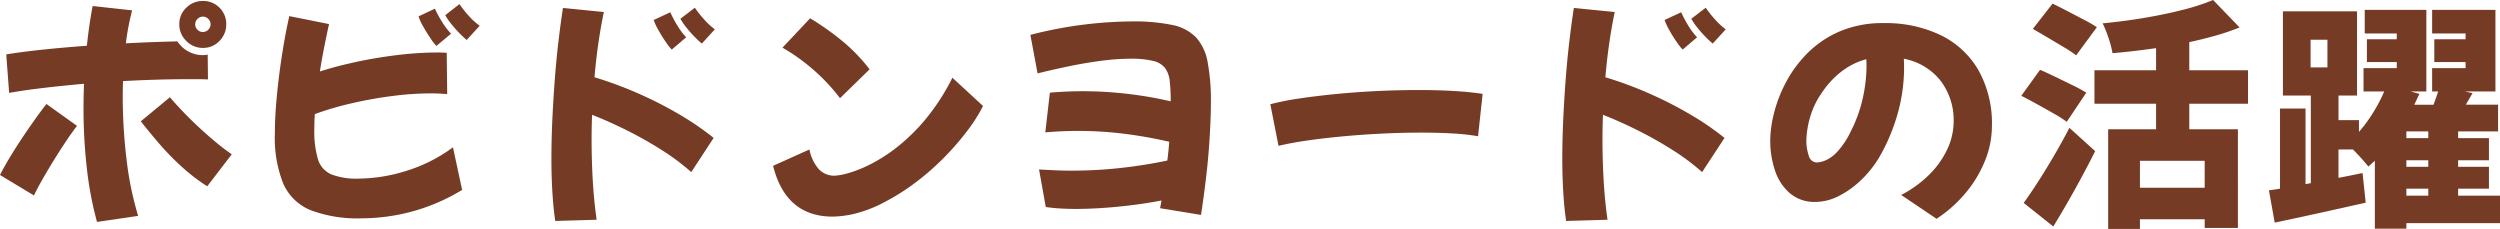
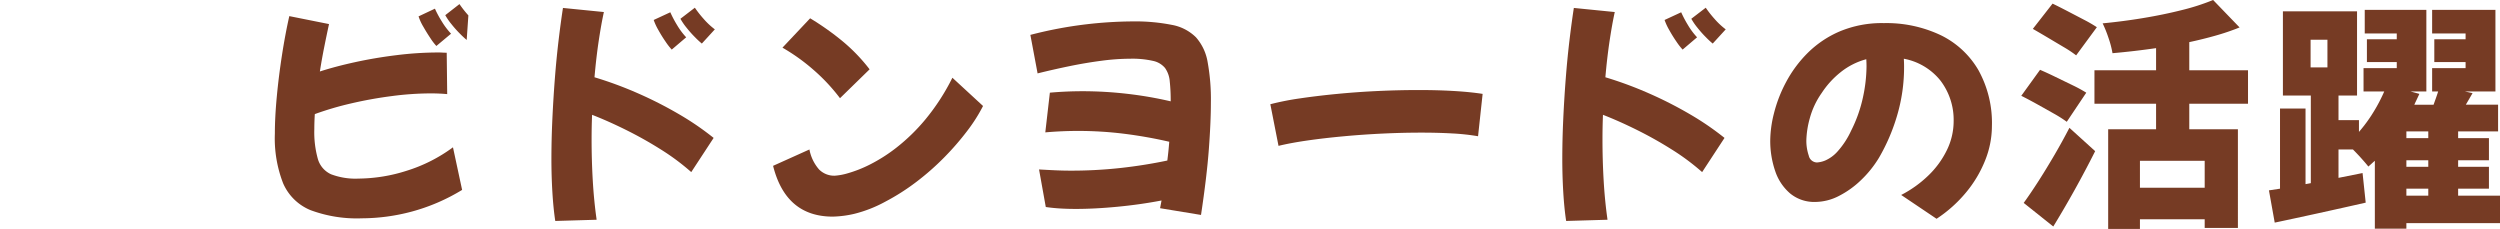
<svg xmlns="http://www.w3.org/2000/svg" viewBox="0 0 311.609 28.531">
  <defs>
    <style>.cls-1{fill:#763b24;}</style>
  </defs>
  <g id="レイヤー_2" data-name="レイヤー 2">
    <g id="レイヤー_1-2" data-name="レイヤー 1">
-       <path class="cls-1" d="M0,21.811q.419-.839,1.08-1.95.659-1.109,1.469-2.34.812-1.229,1.65-2.415Q5.04,13.92,5.789,12.961l3.811,2.729c-.359.46-.781,1.046-1.26,1.755q-.721,1.066-1.486,2.295-.765,1.23-1.455,2.43Q4.71,23.371,4.229,24.36Zm10.41-8.221q0-1.559.059-3.149-2.669.24-5.084.524-2.417.287-4.246.615L.779,6.78q2.01-.33,4.619-.6,2.61-.271,5.432-.479Q11.1,3.091,11.549.75l4.92.541a30.616,30.616,0,0,0-.779,4.109q3.448-.18,6.42-.24A3.746,3.746,0,0,0,23.459,6.405a3.713,3.713,0,0,0,1.83.466,3.046,3.046,0,0,0,.6-.061l.031,3.09q-.571-.029-1.201-.029H23.43q-1.86,0-3.916.06-2.054.06-4.184.18-.032.961-.031,1.95a65.325,65.325,0,0,0,.465,7.725,40.38,40.38,0,0,0,1.455,7.125l-5.129.75a43.562,43.562,0,0,1-1.275-6.779A65.806,65.806,0,0,1,10.41,13.59Zm7.139,1.531,3.631-3q.659.779,1.59,1.754.929.976,1.994,1.965,1.066.99,2.131,1.875,1.063.886,1.994,1.516L25.83,23.221a24.007,24.007,0,0,1-3.285-2.535,32.767,32.767,0,0,1-2.746-2.835Q18.568,16.411,17.549,15.121ZM25.289,5.971a2.826,2.826,0,0,1-2.07-.87,2.827,2.827,0,0,1-.869-2.07A2.762,2.762,0,0,1,23.219.961,2.875,2.875,0,0,1,25.289.121a2.812,2.812,0,0,1,2.07.84,2.81,2.81,0,0,1,.84,2.069,2.877,2.877,0,0,1-.84,2.07A2.765,2.765,0,0,1,25.289,5.971Zm0-1.98a.974.974,0,0,0,.961-.96.974.974,0,0,0-.961-.96.974.974,0,0,0-.959.96.915.915,0,0,0,.285.675A.914.914,0,0,0,25.289,3.99Z" />
-       <path class="cls-1" d="M45.12,27.211a16.569,16.569,0,0,1-6.42-1.02,6.343,6.343,0,0,1-3.405-3.331,15.422,15.422,0,0,1-1.035-6.21q0-2.039.24-4.59.239-2.549.645-5.176.406-2.624.915-4.875L41.01,3q-.3,1.38-.6,2.881-.3,1.5-.54,3.029,1.95-.63,4.425-1.17,2.474-.539,5.16-.869A42.517,42.517,0,0,1,54.66,6.541c.159,0,.33.004.51.015s.35.015.51.015l.061,5.16q-.99-.091-2.101-.09a37.642,37.642,0,0,0-4.77.33,51.026,51.026,0,0,0-5.085.914,38.767,38.767,0,0,0-4.545,1.336q-.062.99-.061,1.859a12.315,12.315,0,0,0,.45,3.766,3.006,3.006,0,0,0,1.635,1.875,8.59,8.59,0,0,0,3.436.539,20.134,20.134,0,0,0,5.984-.975A19.302,19.302,0,0,0,56.46,18.36l1.14,5.31a24.089,24.089,0,0,1-6.27,2.701A24.327,24.327,0,0,1,45.12,27.211ZM54.39,5.73a7.08,7.08,0,0,1-.735-.96q-.464-.69-.899-1.455a6.334,6.334,0,0,1-.585-1.274l2.04-.961a12.719,12.719,0,0,0,.854,1.59,9.267,9.267,0,0,0,1.155,1.531Zm3.78-.75a11.578,11.578,0,0,1-.855-.795A13.665,13.665,0,0,1,56.25,2.985a7.586,7.586,0,0,1-.75-1.095L57.27.51a13.328,13.328,0,0,0,1.11,1.41A8.256,8.256,0,0,0,59.79,3.211Z" />
+       <path class="cls-1" d="M45.12,27.211a16.569,16.569,0,0,1-6.42-1.02,6.343,6.343,0,0,1-3.405-3.331,15.422,15.422,0,0,1-1.035-6.21q0-2.039.24-4.59.239-2.549.645-5.176.406-2.624.915-4.875L41.01,3q-.3,1.38-.6,2.881-.3,1.5-.54,3.029,1.95-.63,4.425-1.17,2.474-.539,5.16-.869A42.517,42.517,0,0,1,54.66,6.541c.159,0,.33.004.51.015s.35.015.51.015l.061,5.16q-.99-.091-2.101-.09a37.642,37.642,0,0,0-4.77.33,51.026,51.026,0,0,0-5.085.914,38.767,38.767,0,0,0-4.545,1.336q-.062.99-.061,1.859a12.315,12.315,0,0,0,.45,3.766,3.006,3.006,0,0,0,1.635,1.875,8.59,8.59,0,0,0,3.436.539,20.134,20.134,0,0,0,5.984-.975A19.302,19.302,0,0,0,56.46,18.36l1.14,5.31a24.089,24.089,0,0,1-6.27,2.701A24.327,24.327,0,0,1,45.12,27.211ZM54.39,5.73a7.08,7.08,0,0,1-.735-.96q-.464-.69-.899-1.455a6.334,6.334,0,0,1-.585-1.274l2.04-.961a12.719,12.719,0,0,0,.854,1.59,9.267,9.267,0,0,0,1.155,1.531Zm3.78-.75a11.578,11.578,0,0,1-.855-.795A13.665,13.665,0,0,1,56.25,2.985a7.586,7.586,0,0,1-.75-1.095L57.27.51a13.328,13.328,0,0,0,1.11,1.41Z" />
      <path class="cls-1" d="M69.21,27.541q-.24-1.591-.36-3.601t-.12-4.11q0-2.429.12-5.01.12-2.58.315-5.085.195-2.503.465-4.755.27-2.25.54-3.99L75.27,1.5q-.33,1.501-.645,3.601t-.525,4.53A47.142,47.142,0,0,1,79.5,11.625a49.478,49.478,0,0,1,5.13,2.61,35.003,35.003,0,0,1,4.32,2.955l-2.79,4.261a28.535,28.535,0,0,0-3.766-2.806,48.883,48.883,0,0,0-4.35-2.444q-2.235-1.11-4.245-1.891-.06,1.529-.06,3.029,0,2.672.149,5.205.149,2.537.48,4.846ZM83.729,6.181a7.814,7.814,0,0,1-.75-.96,17.19,17.19,0,0,1-.915-1.471,7.186,7.186,0,0,1-.585-1.26l2.07-.96a13.955,13.955,0,0,0,.84,1.591,8.748,8.748,0,0,0,1.14,1.529Zm3.75-.75a11.26,11.26,0,0,1-.854-.796,13.66,13.66,0,0,1-1.065-1.199,7.695,7.695,0,0,1-.75-1.096L86.609.961a13.529,13.529,0,0,0,1.11,1.41,9.056,9.056,0,0,0,1.38,1.289Z" />
      <path class="cls-1" d="M110.34,25.141a16.141,16.141,0,0,1-3.811,1.5A12.941,12.941,0,0,1,103.8,27q-5.851,0-7.44-6.33l4.53-2.039a5.264,5.264,0,0,0,1.2,2.49,2.646,2.646,0,0,0,1.95.779,7.433,7.433,0,0,0,1.62-.3,15.444,15.444,0,0,0,2.715-1.065,20.038,20.038,0,0,0,3.375-2.145,23.538,23.538,0,0,0,3.6-3.51A27.046,27.046,0,0,0,118.71,9.69l3.81,3.511v.029a20.194,20.194,0,0,1-1.965,3.09,33.702,33.702,0,0,1-2.85,3.285,32.074,32.074,0,0,1-3.48,3.061A27.424,27.424,0,0,1,110.34,25.141ZM104.7,12.24a23.068,23.068,0,0,0-3.346-3.57A24.086,24.086,0,0,0,97.529,5.94l3.45-3.66A34.116,34.116,0,0,1,104.79,4.951a21.709,21.709,0,0,1,3.6,3.689Z" />
      <path class="cls-1" d="M130.35,25.801l-.84-4.68q1.02.059,2.01.104.99.045,1.98.045a56.281,56.281,0,0,0,6.149-.33q3-.33,5.851-.931.149-1.169.24-2.34a56.09,56.09,0,0,0-5.565-.989,46.241,46.241,0,0,0-5.835-.36q-1.98,0-4.05.18l.569-4.949q2.041-.18,4.051-.18a48.202,48.202,0,0,1,5.654.33,47.585,47.585,0,0,1,5.355.93,22.12,22.12,0,0,0-.12-2.521,3.314,3.314,0,0,0-.585-1.635,2.65,2.65,0,0,0-1.5-.886,11.747,11.747,0,0,0-2.835-.27,27.941,27.941,0,0,0-3.601.256q-1.95.255-3.989.674-2.041.422-3.96.9l-.9-4.8a51.289,51.289,0,0,1,6.975-1.32,52.173,52.173,0,0,1,5.686-.36,23.523,23.523,0,0,1,4.995.436,5.71,5.71,0,0,1,2.984,1.545,6.193,6.193,0,0,1,1.455,3.09,25.821,25.821,0,0,1,.405,5.04q0,2.43-.255,5.835-.255,3.406-.975,8.176l-5.101-.84q.091-.48.18-.961-2.67.51-5.489.78-2.821.271-5.19.271-1.11,0-2.04-.061C131.439,25.939,130.869,25.881,130.35,25.801Z" />
      <path class="cls-1" d="M159.359,18.181l-1.02-5.19a34.226,34.226,0,0,1,3.735-.734q2.145-.316,4.635-.555,2.489-.24,5.085-.361,2.594-.119,5.055-.119,2.31,0,4.351.119,2.039.12,3.6.361l-.57,5.279a27.35,27.35,0,0,0-3.165-.346q-1.815-.104-3.915-.104-2.339,0-4.845.12-2.505.12-4.92.346-2.416.224-4.485.524T159.359,18.181Z" />
      <path class="cls-1" d="M195.21,27.541q-.24-1.591-.36-3.601t-.12-4.11q0-2.429.12-5.01.12-2.58.315-5.085.195-2.503.465-4.755.27-2.25.54-3.99L201.27,1.5q-.33,1.501-.645,3.601t-.525,4.53A47.142,47.142,0,0,1,205.5,11.625a49.478,49.478,0,0,1,5.13,2.61,35.003,35.003,0,0,1,4.32,2.955l-2.79,4.261a28.535,28.535,0,0,0-3.766-2.806,48.883,48.883,0,0,0-4.35-2.444q-2.235-1.11-4.245-1.891-.06,1.529-.06,3.029,0,2.672.149,5.205.149,2.537.48,4.846ZM209.729,6.181a7.814,7.814,0,0,1-.75-.96,17.19,17.19,0,0,1-.915-1.471,7.186,7.186,0,0,1-.585-1.26l2.07-.96a13.955,13.955,0,0,0,.84,1.591,8.748,8.748,0,0,0,1.14,1.529Zm3.75-.75a11.26,11.26,0,0,1-.854-.796,13.66,13.66,0,0,1-1.065-1.199,7.695,7.695,0,0,1-.75-1.096l1.8-1.379a13.529,13.529,0,0,0,1.11,1.41,9.056,9.056,0,0,0,1.38,1.289Z" />
      <path class="cls-1" d="M241.38,27.27l-4.41-2.969a14.243,14.243,0,0,0,3.345-2.385,11.162,11.162,0,0,0,2.34-3.181,8.222,8.222,0,0,0,.855-3.646,8.066,8.066,0,0,0-1.665-5.069,7.626,7.626,0,0,0-4.545-2.7c.02.32.03.641.03.96a21.133,21.133,0,0,1-.886,6.181A23.681,23.681,0,0,1,234.21,19.65a13.451,13.451,0,0,1-2.205,2.76,11.425,11.425,0,0,1-2.79,2.01,6.512,6.512,0,0,1-2.955.75,4.712,4.712,0,0,1-3.12-1.049,6.254,6.254,0,0,1-1.875-2.806,11.578,11.578,0,0,1-.615-3.854,14.323,14.323,0,0,1,.466-3.346,16.898,16.898,0,0,1,1.5-3.869,15.199,15.199,0,0,1,2.685-3.631A12.826,12.826,0,0,1,229.305,3.916a13.58,13.58,0,0,1,5.505-1.035,15.776,15.776,0,0,1,7.08,1.5,10.988,10.988,0,0,1,4.71,4.365,13.567,13.567,0,0,1,1.68,6.975,11.545,11.545,0,0,1-.84,4.26,14.813,14.813,0,0,1-2.385,4.005A16.549,16.549,0,0,1,241.38,27.27Zm-16.23-9.779a5.713,5.713,0,0,0,.301,1.905,1.067,1.067,0,0,0,1.02.854,3.233,3.233,0,0,0,1.02-.24,4.444,4.444,0,0,0,1.5-1.079,10.338,10.338,0,0,0,1.739-2.64,17.179,17.179,0,0,0,1.485-4.201,18.796,18.796,0,0,0,.435-3.779q0-.48-.029-.93a8.693,8.693,0,0,0-3.181,1.604,11.015,11.015,0,0,0-2.37,2.595,9.992,9.992,0,0,0-1.5,3.195A11.314,11.314,0,0,0,225.149,17.49Z" />
      <path class="cls-1" d="M257.609,15.181a15.642,15.642,0,0,0-1.605-1.02q-1.006-.568-2.085-1.17-1.08-.599-1.98-1.05l2.34-3.239q.841.359,1.921.885,1.08.524,2.13,1.035a17.56,17.56,0,0,1,1.71.93ZM252.24,25.291q.809-1.11,1.784-2.625t1.995-3.256q1.02-1.739,1.92-3.479l3.21,2.909q-2.43,4.831-5.22,9.391ZM258.779,6.9A14.388,14.388,0,0,0,257.25,5.881q-.961-.57-1.995-1.186-1.036-.615-1.875-1.095l2.46-3.149q.81.39,1.845.93,1.036.539,2.04,1.064a18.324,18.324,0,0,1,1.635.945Zm14.101,6.03v3.18h6.06V28.41H274.8V27.33h-8.07v1.201h-3.96V16.11h5.971V12.931h-7.681V8.76h7.681V6q-2.701.391-5.431.631a11.646,11.646,0,0,0-.495-1.891,14.887,14.887,0,0,0-.734-1.83q2.52-.24,5.055-.66,2.534-.419,4.8-.99A27.591,27.591,0,0,0,275.85,0l3.3,3.42a29.01,29.01,0,0,1-3,1.021q-1.589.45-3.27.81V8.76h7.32v4.171ZM274.8,20.041h-8.07v3.359h8.07Z" />
      <path class="cls-1" d="M311.609,27.811H299.939V28.5h-3.93V20.041q-.211.179-.405.359-.195.18-.404.359-.331-.419-.87-1.02-.541-.599-1.051-1.109h-1.8v3.539l3-.6.391,3.689q-2.911.662-5.91,1.32-3,.659-5.431,1.17l-.72-4.02,1.38-.21V13.53h3.181v9.421l.659-.121V11.91h-3.479v-10.5H293.79v10.5h-2.311V14.971h2.55v1.47a18.423,18.423,0,0,0,1.801-2.46,20.099,20.099,0,0,0,1.35-2.58h-2.58V8.49h4.141v-.75h-3.721V4.891h3.721v-.721H294.75V1.23h7.68V11.4H300.45l1.109.301c-.101.22-.205.445-.314.674-.11.23-.216.455-.315.676h2.4q.149-.42.3-.84.149-.42.27-.811h-.75V8.49h4.17v-.75h-3.899V4.891h3.899v-.721h-4.17V1.23H311.04V11.4h-3.811l.96.21-.84,1.44h4.021v3.33h-4.98v.84h3.84v2.76h-3.84V20.791h3.84v2.729h-3.84v.87h5.22ZM288,8.4h2.1V4.951H288Zm14.67,7.98h-2.73v.84h2.73Zm0,3.6h-2.73V20.791h2.73Zm-2.73,4.41h2.73v-.87h-2.73Z" />
    </g>
  </g>
</svg>